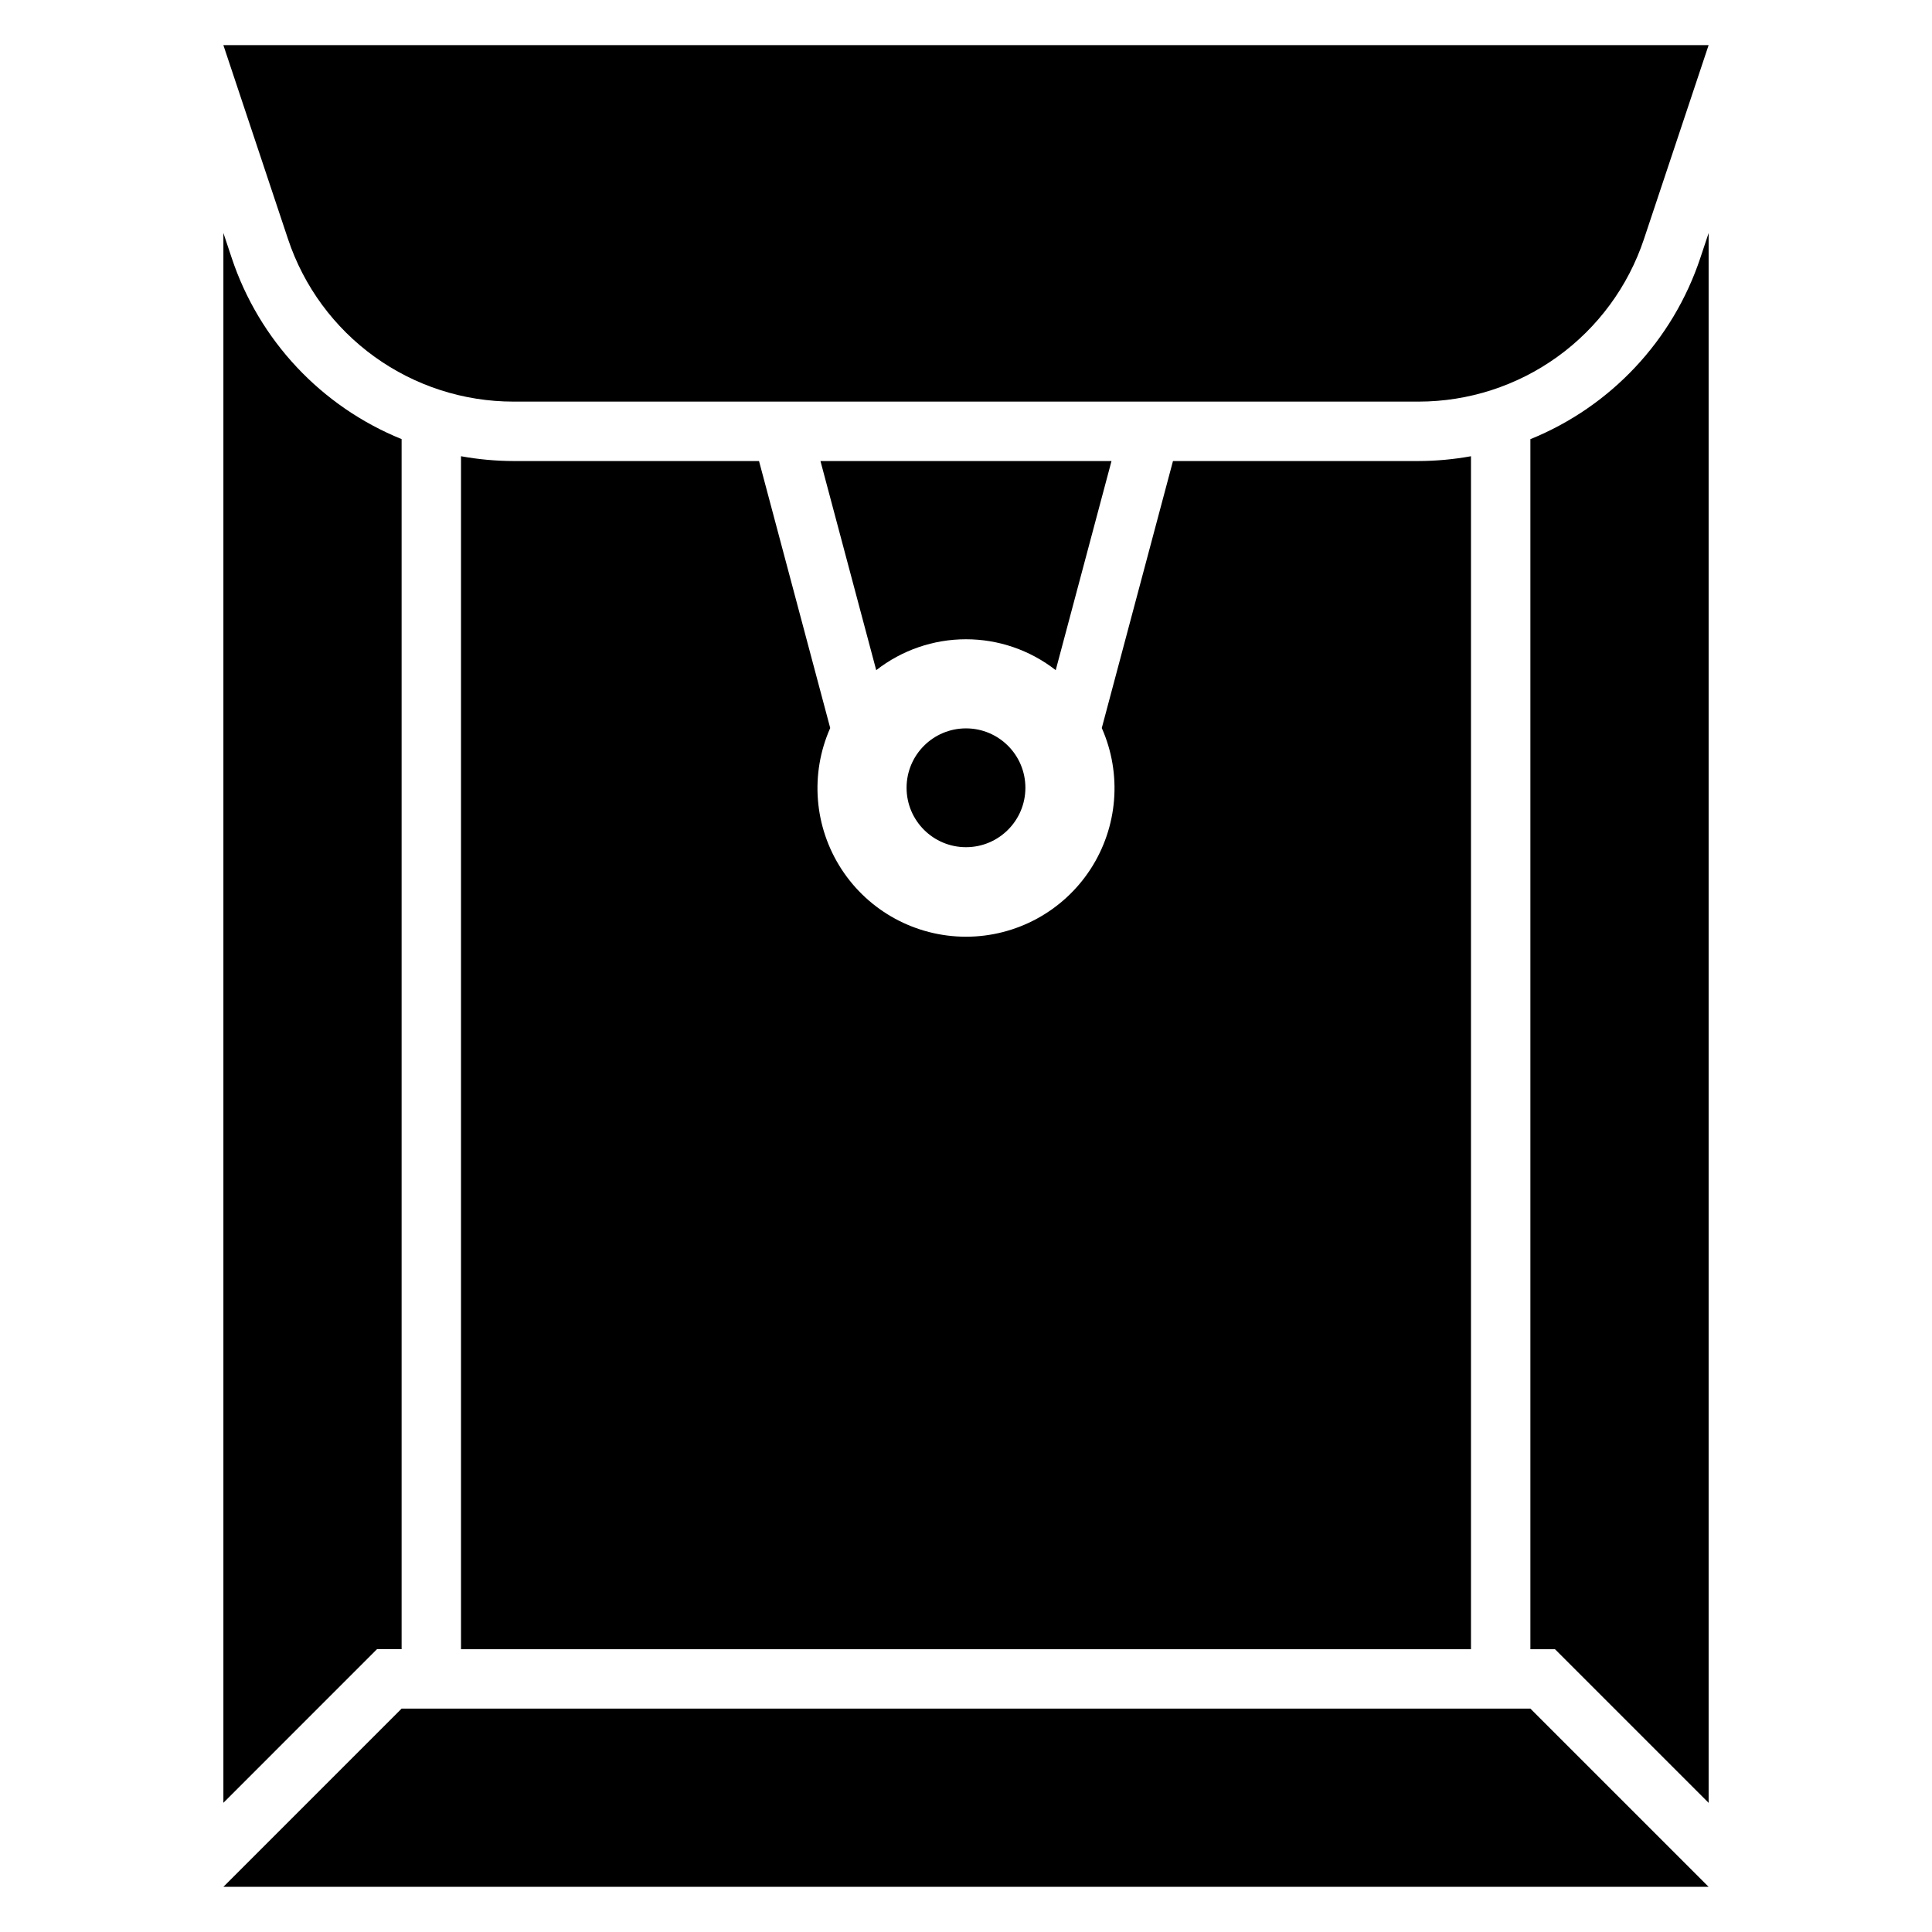
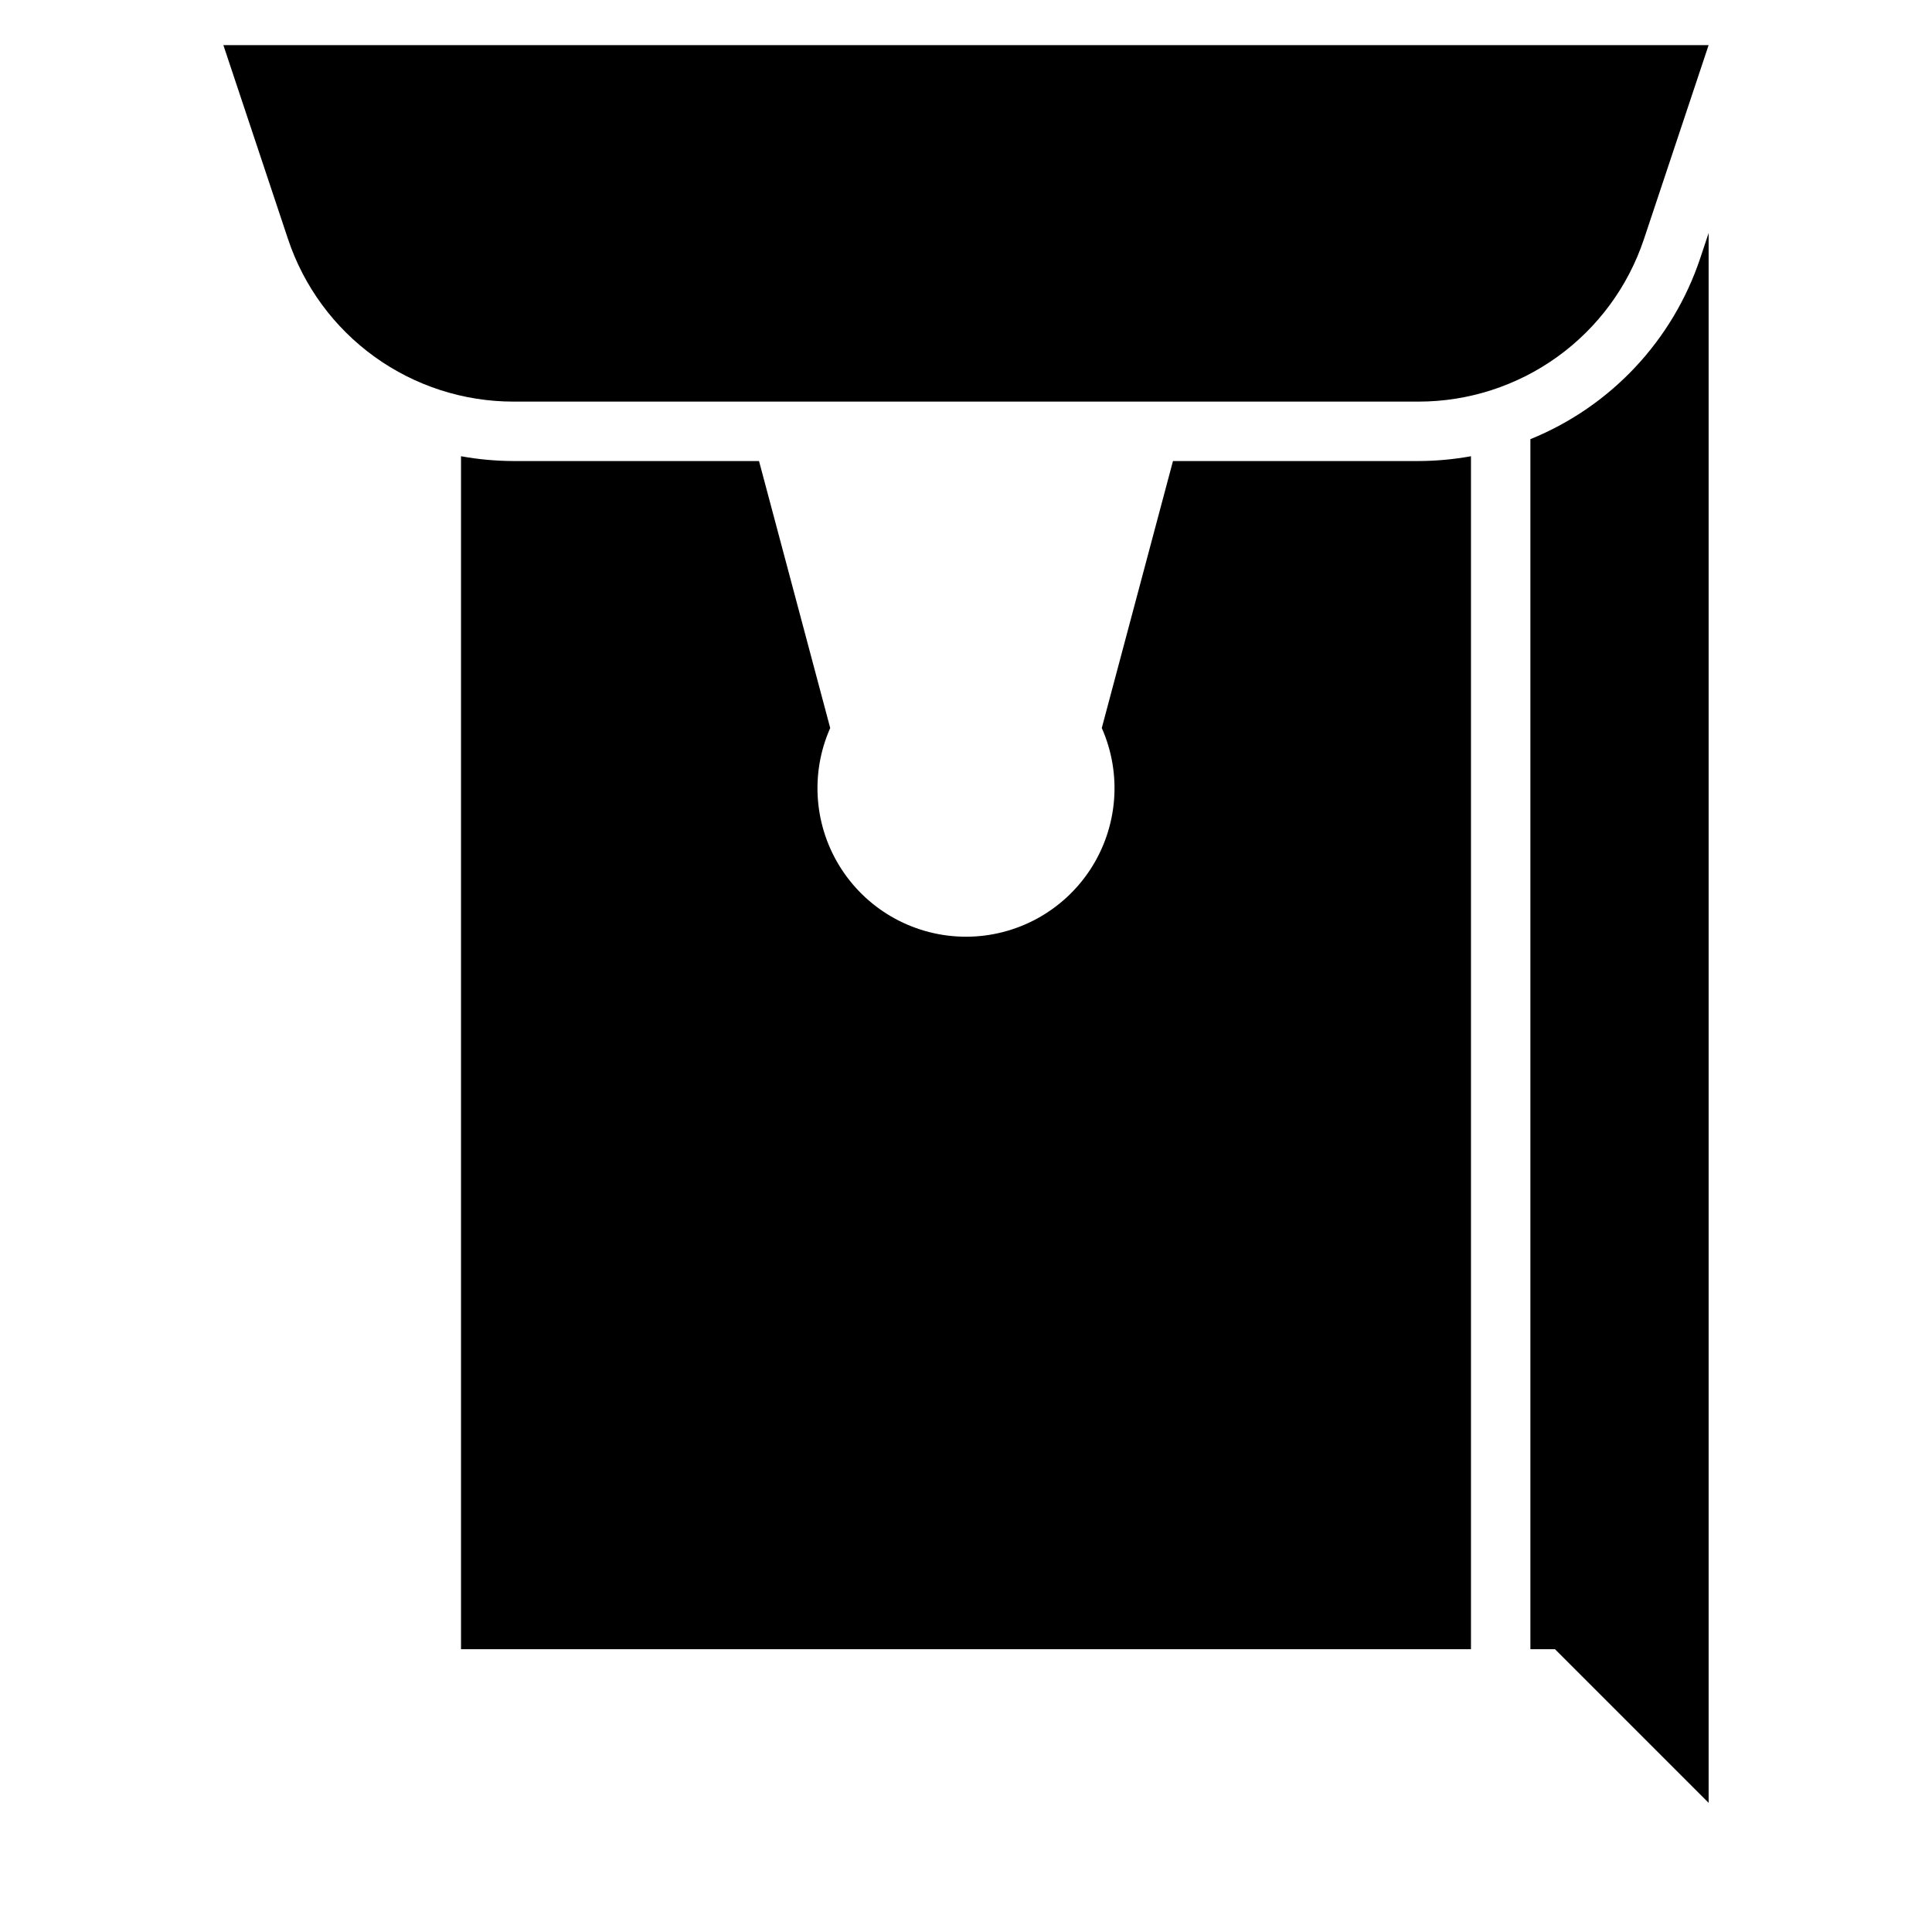
<svg xmlns="http://www.w3.org/2000/svg" fill="#000000" width="800px" height="800px" version="1.1" viewBox="144 144 512 512">
  <g>
    <path d="m280.08 250.43h239.84c13.215 0 26.098-4.16 36.82-11.887 10.723-7.731 18.742-18.637 22.922-31.176l17.137-51.402h-393.6l17.133 51.402c4.18 12.539 12.199 23.445 22.922 31.176 10.723 7.727 23.605 11.887 36.824 11.887z" />
-     <path d="m415.74 352.77c0 8.695-7.047 15.746-15.742 15.746s-15.746-7.051-15.746-15.746 7.051-15.742 15.746-15.742 15.742 7.047 15.742 15.742" />
-     <path d="m438.56 266.18h-77.129l14.777 55.422 0.004-0.004c6.793-5.305 15.164-8.188 23.785-8.188 8.617 0 16.988 2.883 23.781 8.188z" />
    <path d="m280.07 266.18c-4.664-0.016-9.312-0.441-13.898-1.273v316.15h267.65v-316.15c-4.586 0.832-9.238 1.258-13.898 1.273h-65.074l-18.867 70.75c5.394 12.172 4.269 26.25-2.992 37.414-7.266 11.16-19.676 17.895-32.992 17.895s-25.73-6.734-32.992-17.895c-7.262-11.164-8.391-25.242-2.992-37.414l-18.867-70.75z" />
-     <path d="m250.43 596.8-47.23 47.23h393.6l-47.234-47.23z" />
-     <path d="m250.43 581.05v-320.68c-21.316-8.648-37.773-26.203-45.031-48.031l-2.199-6.598v416.02l40.711-40.715z" />
    <path d="m549.57 260.38v320.68h6.519l40.715 40.715v-416.02l-2.199 6.594v0.004c-7.262 21.828-23.719 39.383-45.035 48.031z" />
  </g>
</svg>